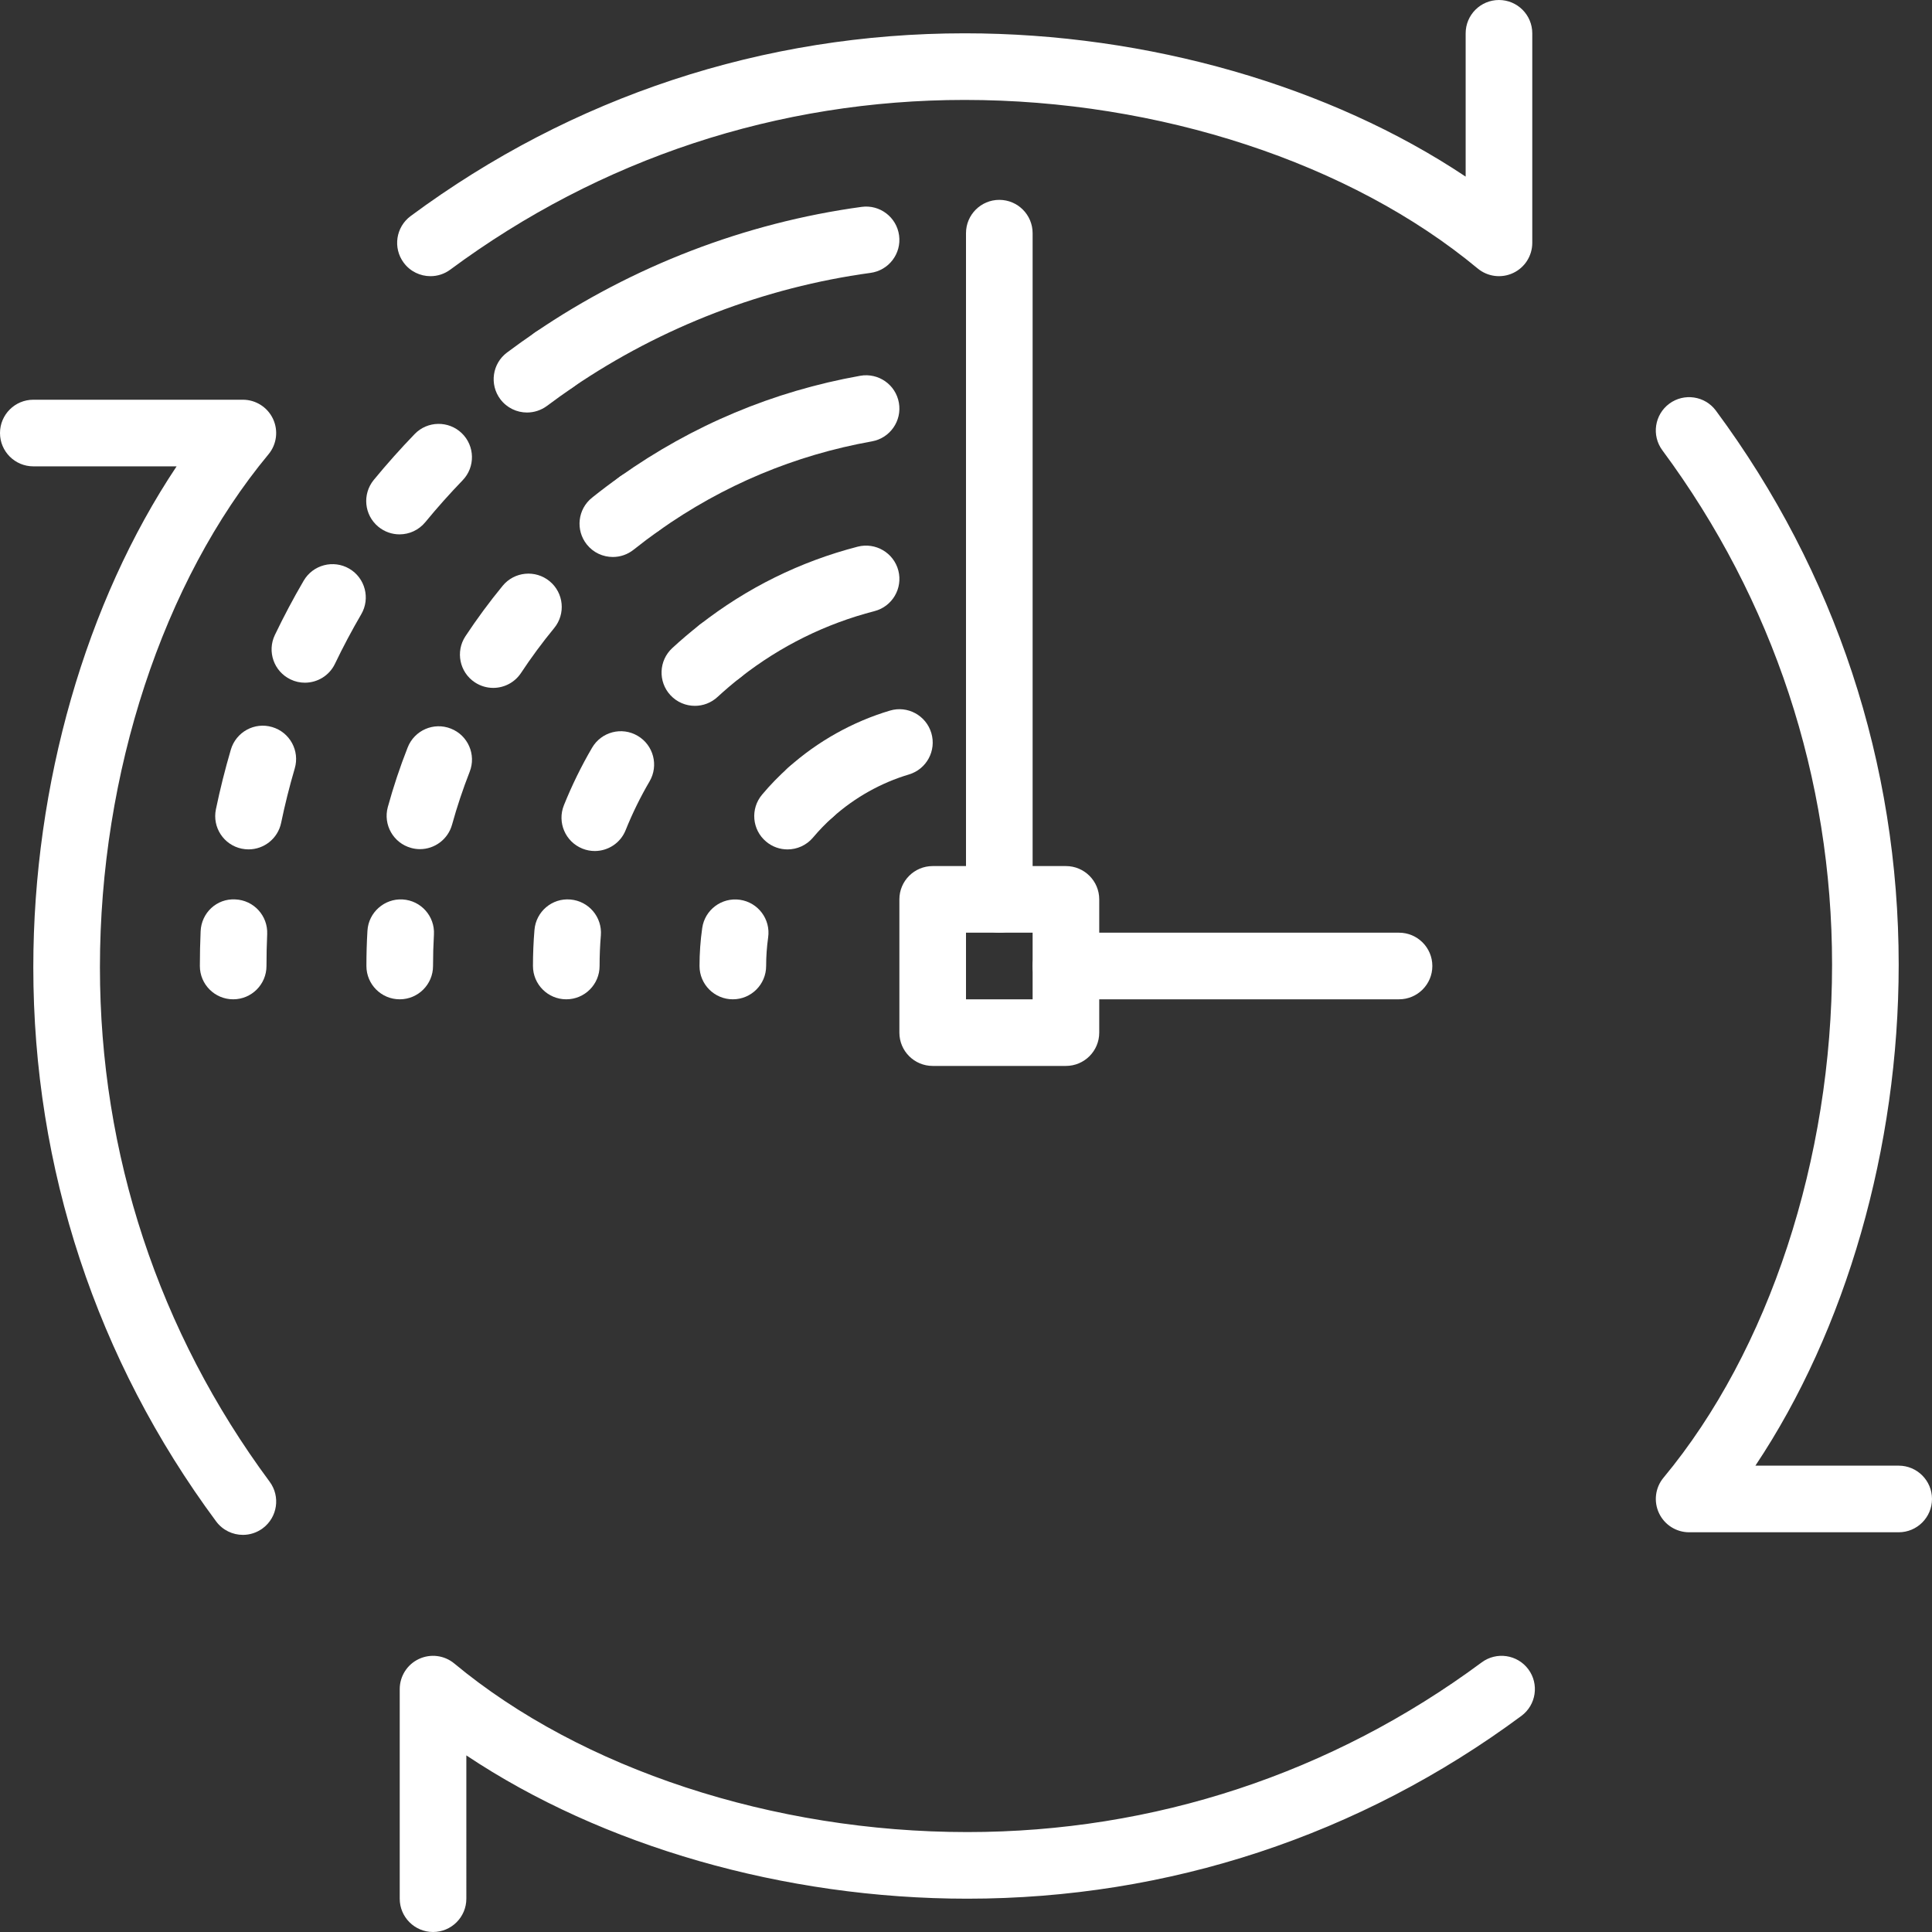
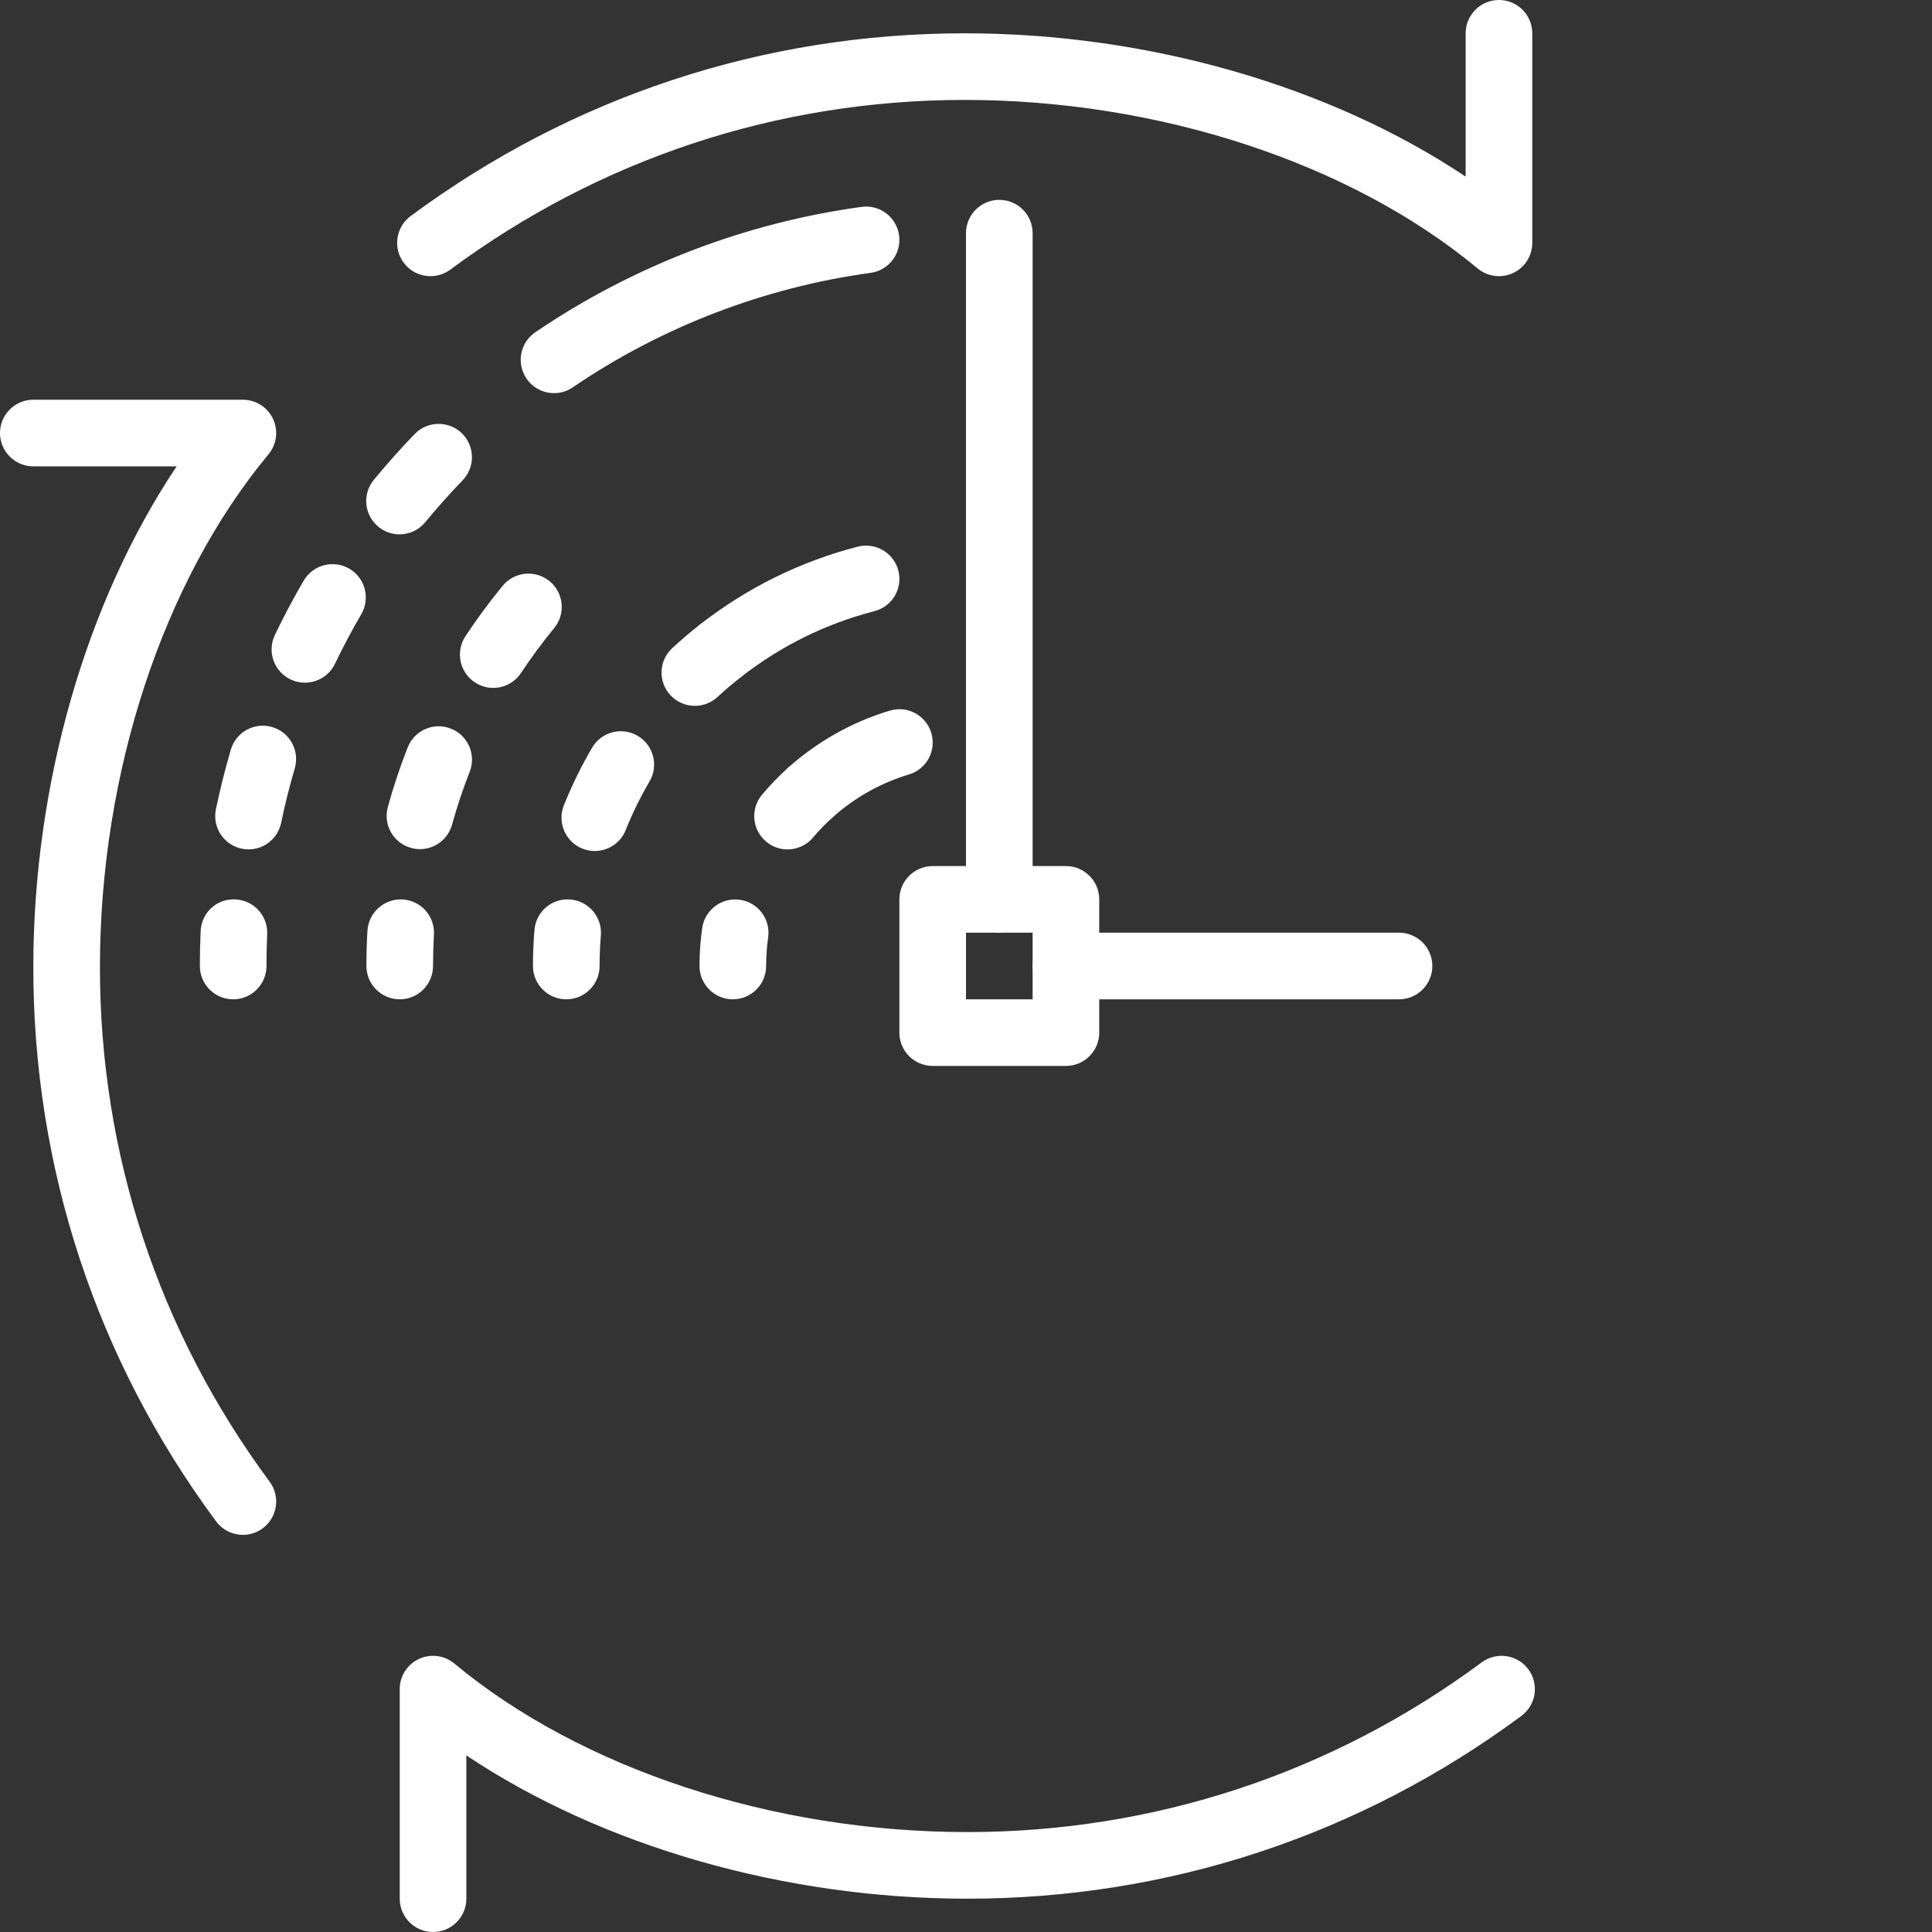
<svg xmlns="http://www.w3.org/2000/svg" version="1.1" width="65" height="65" x="0" y="0" viewBox="0 0 58 58" style="enable-background:new 0 0 512 512" xml:space="preserve" class="">
  <rect x="0" y="0" width="58" height="58" fill="#333333" stroke="none" />
  <g>
    <g id="_x32_2-Timelapse">
      <path d="M30,28c-0.552,0-1-0.448-1-1V7c0-0.552,0.448-1,1-1s1,0.448,1,1v20C31,27.552,30.552,28,30,28z" fill="#ffffff" data-original="#000000" style="" />
      <path d="M42,30H32c-0.552,0-1-0.448-1-1s0.448-1,1-1h10c0.552,0,1,0.448,1,1S42.552,30,42,30z" fill="#ffffff" data-original="#000000" style="" />
      <g>
        <path d="M12.923,8.291c-0.306,0-0.608-0.14-0.804-0.405c-0.329-0.444-0.235-1.07,0.208-1.399C17.174,2.897,22.926,1,28.961,1    C34.464,1,39.931,2.584,44,5.302V1c0-0.552,0.448-1,1-1s1,0.448,1,1v6.291c0,0.388-0.224,0.741-0.575,0.905    c-0.351,0.165-0.765,0.112-1.064-0.136C40.547,4.892,34.79,3,28.961,3c-5.603,0-10.944,1.762-15.444,5.095    C13.339,8.227,13.13,8.291,12.923,8.291z" fill="#ffffff" data-original="#000000" style="" />
        <path d="M7.292,46.078c-0.306,0-0.608-0.14-0.804-0.405C2.897,40.826,1,35.074,1,29.039C1,23.536,2.584,18.069,5.302,14H1    c-0.552,0-1-0.448-1-1s0.448-1,1-1h6.291c0.388,0,0.74,0.224,0.905,0.575s0.112,0.766-0.136,1.064C4.892,17.453,3,23.209,3,29.039    c0,5.603,1.762,10.943,5.095,15.443c0.329,0.444,0.235,1.07-0.208,1.399C7.707,46.014,7.499,46.078,7.292,46.078z" fill="#ffffff" data-original="#000000" style="" />
        <path d="M13,58c-0.552,0-1-0.448-1-1v-6.291c0-0.388,0.224-0.741,0.575-0.905c0.352-0.165,0.766-0.112,1.064,0.136    c3.814,3.168,9.571,5.06,15.4,5.06c5.603,0,10.944-1.762,15.444-5.095c0.444-0.328,1.07-0.235,1.399,0.208    c0.329,0.444,0.235,1.07-0.208,1.399C40.826,55.103,35.074,57,29.039,57c-5.503,0-10.97-1.584-15.039-4.302V57    C14,57.552,13.552,58,13,58z" fill="#ffffff" data-original="#000000" style="" />
-         <path d="M57,46h-6.291c-0.388,0-0.74-0.224-0.905-0.575s-0.112-0.766,0.136-1.064c3.168-3.813,5.06-9.57,5.06-15.4    c0-5.603-1.762-10.943-5.095-15.443c-0.329-0.444-0.235-1.07,0.208-1.399c0.444-0.328,1.071-0.235,1.399,0.208    C55.103,17.174,57,22.926,57,28.961c0,5.503-1.584,10.97-4.302,15.039H57c0.552,0,1,0.448,1,1S57.552,46,57,46z" fill="#ffffff" data-original="#000000" style="" />
      </g>
      <g>
        <path d="M7,30c-0.552,0-1-0.448-1-1c0-0.35,0.008-0.698,0.023-1.044c0.024-0.552,0.482-0.987,1.043-0.955    c0.552,0.024,0.979,0.491,0.955,1.043C8.007,28.361,8,28.68,8,29C8,29.552,7.552,30,7,30z" fill="#ffffff" data-original="#000000" style="" />
        <path d="M7.462,25.499c-0.067,0-0.136-0.007-0.205-0.021c-0.541-0.112-0.888-0.642-0.775-1.183    c0.124-0.598,0.275-1.201,0.448-1.79c0.156-0.53,0.711-0.836,1.241-0.678c0.53,0.156,0.833,0.711,0.678,1.241    c-0.158,0.538-0.296,1.088-0.409,1.634C8.342,25.174,7.926,25.499,7.462,25.499z M9.153,20.495c-0.145,0-0.292-0.031-0.432-0.099    c-0.498-0.239-0.708-0.836-0.469-1.334c0.265-0.553,0.556-1.102,0.865-1.63c0.279-0.477,0.891-0.637,1.368-0.36    c0.477,0.278,0.638,0.891,0.36,1.368c-0.281,0.482-0.547,0.982-0.789,1.487C9.884,20.286,9.526,20.495,9.153,20.495z     M11.994,16.042c-0.224,0-0.448-0.075-0.635-0.228c-0.427-0.351-0.488-0.981-0.137-1.408c0.389-0.473,0.802-0.936,1.227-1.376    c0.384-0.397,1.017-0.407,1.414-0.025c0.397,0.384,0.409,1.017,0.025,1.414c-0.389,0.403-0.766,0.826-1.121,1.258    C12.569,15.917,12.282,16.042,11.994,16.042z" fill="#ffffff" data-original="#000000" style="" />
-         <path d="M15.821,12.384c-0.304,0-0.604-0.138-0.801-0.4c-0.331-0.442-0.242-1.069,0.2-1.4c0.278-0.208,0.562-0.411,0.85-0.607    c0.457-0.311,1.078-0.192,1.39,0.263c0.311,0.456,0.194,1.079-0.263,1.39c-0.263,0.18-0.522,0.365-0.777,0.556    C16.24,12.319,16.029,12.384,15.821,12.384z" fill="#ffffff" data-original="#000000" style="" />
      </g>
      <g>
        <path d="M12,30c-0.552,0-1-0.448-1-1c0-0.355,0.01-0.708,0.031-1.058c0.032-0.552,0.511-0.972,1.056-0.94    c0.552,0.032,0.972,0.505,0.94,1.057C13.009,28.37,13,28.684,13,29C13,29.552,12.552,30,12,30z" fill="#ffffff" data-original="#000000" style="" />
        <path d="M12.607,25.492c-0.088,0-0.177-0.012-0.266-0.037c-0.532-0.146-0.845-0.697-0.698-1.229    c0.166-0.603,0.366-1.205,0.596-1.788c0.202-0.514,0.781-0.768,1.296-0.565c0.514,0.202,0.767,0.782,0.565,1.296    c-0.203,0.518-0.381,1.052-0.529,1.587C13.448,25.2,13.046,25.492,12.607,25.492z M14.807,20.651    c-0.189,0-0.381-0.054-0.551-0.166c-0.461-0.304-0.587-0.925-0.283-1.385c0.345-0.522,0.721-1.032,1.118-1.515    c0.351-0.426,0.981-0.487,1.408-0.137c0.427,0.351,0.488,0.981,0.137,1.408c-0.353,0.429-0.688,0.883-0.995,1.347    C15.449,20.493,15.131,20.651,14.807,20.651z" fill="#ffffff" data-original="#000000" style="" />
-         <path d="M18.398,16.721c-0.293,0-0.584-0.128-0.781-0.375c-0.345-0.431-0.275-1.061,0.156-1.405    c0.275-0.22,0.557-0.433,0.845-0.637c0.451-0.319,1.075-0.213,1.394,0.238c0.319,0.451,0.213,1.075-0.238,1.394    c-0.256,0.182-0.507,0.371-0.752,0.566C18.838,16.649,18.617,16.721,18.398,16.721z" fill="#ffffff" data-original="#000000" style="" />
      </g>
      <g>
        <path d="M17,30c-0.552,0-1-0.448-1-1c0-0.364,0.015-0.725,0.045-1.082c0.045-0.551,0.528-0.963,1.079-0.914    c0.55,0.046,0.959,0.529,0.914,1.079C18.013,28.385,18,28.691,18,29C18,29.552,17.552,30,17,30z" fill="#ffffff" data-original="#000000" style="" />
        <path d="M17.856,25.548c-0.124,0-0.25-0.023-0.372-0.072c-0.512-0.206-0.761-0.788-0.556-1.3c0.239-0.594,0.523-1.176,0.847-1.729    c0.279-0.477,0.891-0.638,1.368-0.357c0.476,0.279,0.636,0.892,0.357,1.368c-0.274,0.468-0.515,0.959-0.717,1.462    C18.628,25.31,18.253,25.548,17.856,25.548z" fill="#ffffff" data-original="#000000" style="" />
        <path d="M20.861,21.19c-0.269,0-0.538-0.108-0.735-0.321c-0.375-0.406-0.35-1.038,0.056-1.413c0.265-0.245,0.54-0.478,0.824-0.701    c0.435-0.34,1.063-0.263,1.404,0.171c0.34,0.435,0.264,1.063-0.171,1.404c-0.241,0.188-0.474,0.387-0.699,0.594    C21.347,21.102,21.103,21.19,20.861,21.19z" fill="#ffffff" data-original="#000000" style="" />
      </g>
      <g>
        <path d="M22,30c-0.552,0-1-0.448-1-1c0-0.382,0.027-0.765,0.081-1.14c0.078-0.547,0.583-0.926,1.132-0.848    c0.547,0.079,0.926,0.585,0.847,1.132C23.021,28.425,23,28.713,23,29C23,29.552,22.552,30,22,30z" fill="#ffffff" data-original="#000000" style="" />
        <path d="M23.642,25.5c-0.227,0-0.456-0.077-0.643-0.235c-0.423-0.355-0.477-0.986-0.121-1.409c0.242-0.289,0.51-0.564,0.794-0.818    c0.411-0.37,1.043-0.335,1.412,0.077c0.368,0.412,0.334,1.044-0.078,1.412c-0.215,0.192-0.416,0.4-0.598,0.616    C24.21,25.378,23.927,25.5,23.642,25.5z" fill="#ffffff" data-original="#000000" style="" />
      </g>
      <path d="M16.634,11.802c-0.32,0-0.634-0.153-0.828-0.437c-0.311-0.457-0.193-1.079,0.264-1.39c2.917-1.986,6.304-3.288,9.795-3.764   c0.547-0.076,1.052,0.308,1.126,0.855c0.075,0.547-0.308,1.051-0.856,1.126c-3.185,0.434-6.277,1.622-8.94,3.436   C17.024,11.746,16.828,11.802,16.634,11.802z" fill="#ffffff" data-original="#000000" style="" />
-       <path d="M19.197,16.119c-0.313,0-0.622-0.147-0.817-0.422c-0.319-0.451-0.213-1.075,0.238-1.394   c2.173-1.54,4.598-2.557,7.207-3.022c0.545-0.096,1.063,0.265,1.16,0.809c0.097,0.543-0.265,1.063-0.809,1.16   c-2.317,0.414-4.471,1.317-6.402,2.686C19.598,16.06,19.396,16.119,19.197,16.119z" fill="#ffffff" data-original="#000000" style="" />
      <path d="M21.623,20.542c-0.297,0-0.591-0.132-0.789-0.384c-0.34-0.435-0.263-1.063,0.172-1.403   c1.417-1.108,3.013-1.896,4.744-2.344c0.535-0.136,1.08,0.184,1.219,0.718c0.138,0.535-0.183,1.08-0.718,1.218   c-1.463,0.378-2.813,1.045-4.012,1.982C22.055,20.473,21.838,20.542,21.623,20.542z" fill="#ffffff" data-original="#000000" style="" />
      <path d="M24.339,24.782c-0.275,0-0.548-0.112-0.746-0.333c-0.368-0.412-0.333-1.044,0.079-1.412   c0.874-0.782,1.926-1.371,3.043-1.704c0.529-0.159,1.086,0.143,1.244,0.673c0.158,0.529-0.143,1.086-0.672,1.244   c-0.836,0.249-1.625,0.691-2.281,1.278C24.814,24.698,24.576,24.782,24.339,24.782z" fill="#ffffff" data-original="#000000" style="" />
      <path d="M32,32h-4c-0.552,0-1-0.448-1-1v-4c0-0.552,0.448-1,1-1h4c0.552,0,1,0.448,1,1v4C33,31.552,32.552,32,32,32z M29,30h2v-2   h-2V30z" fill="#ffffff" data-original="#000000" style="" />
    </g>
  </g>
</svg>